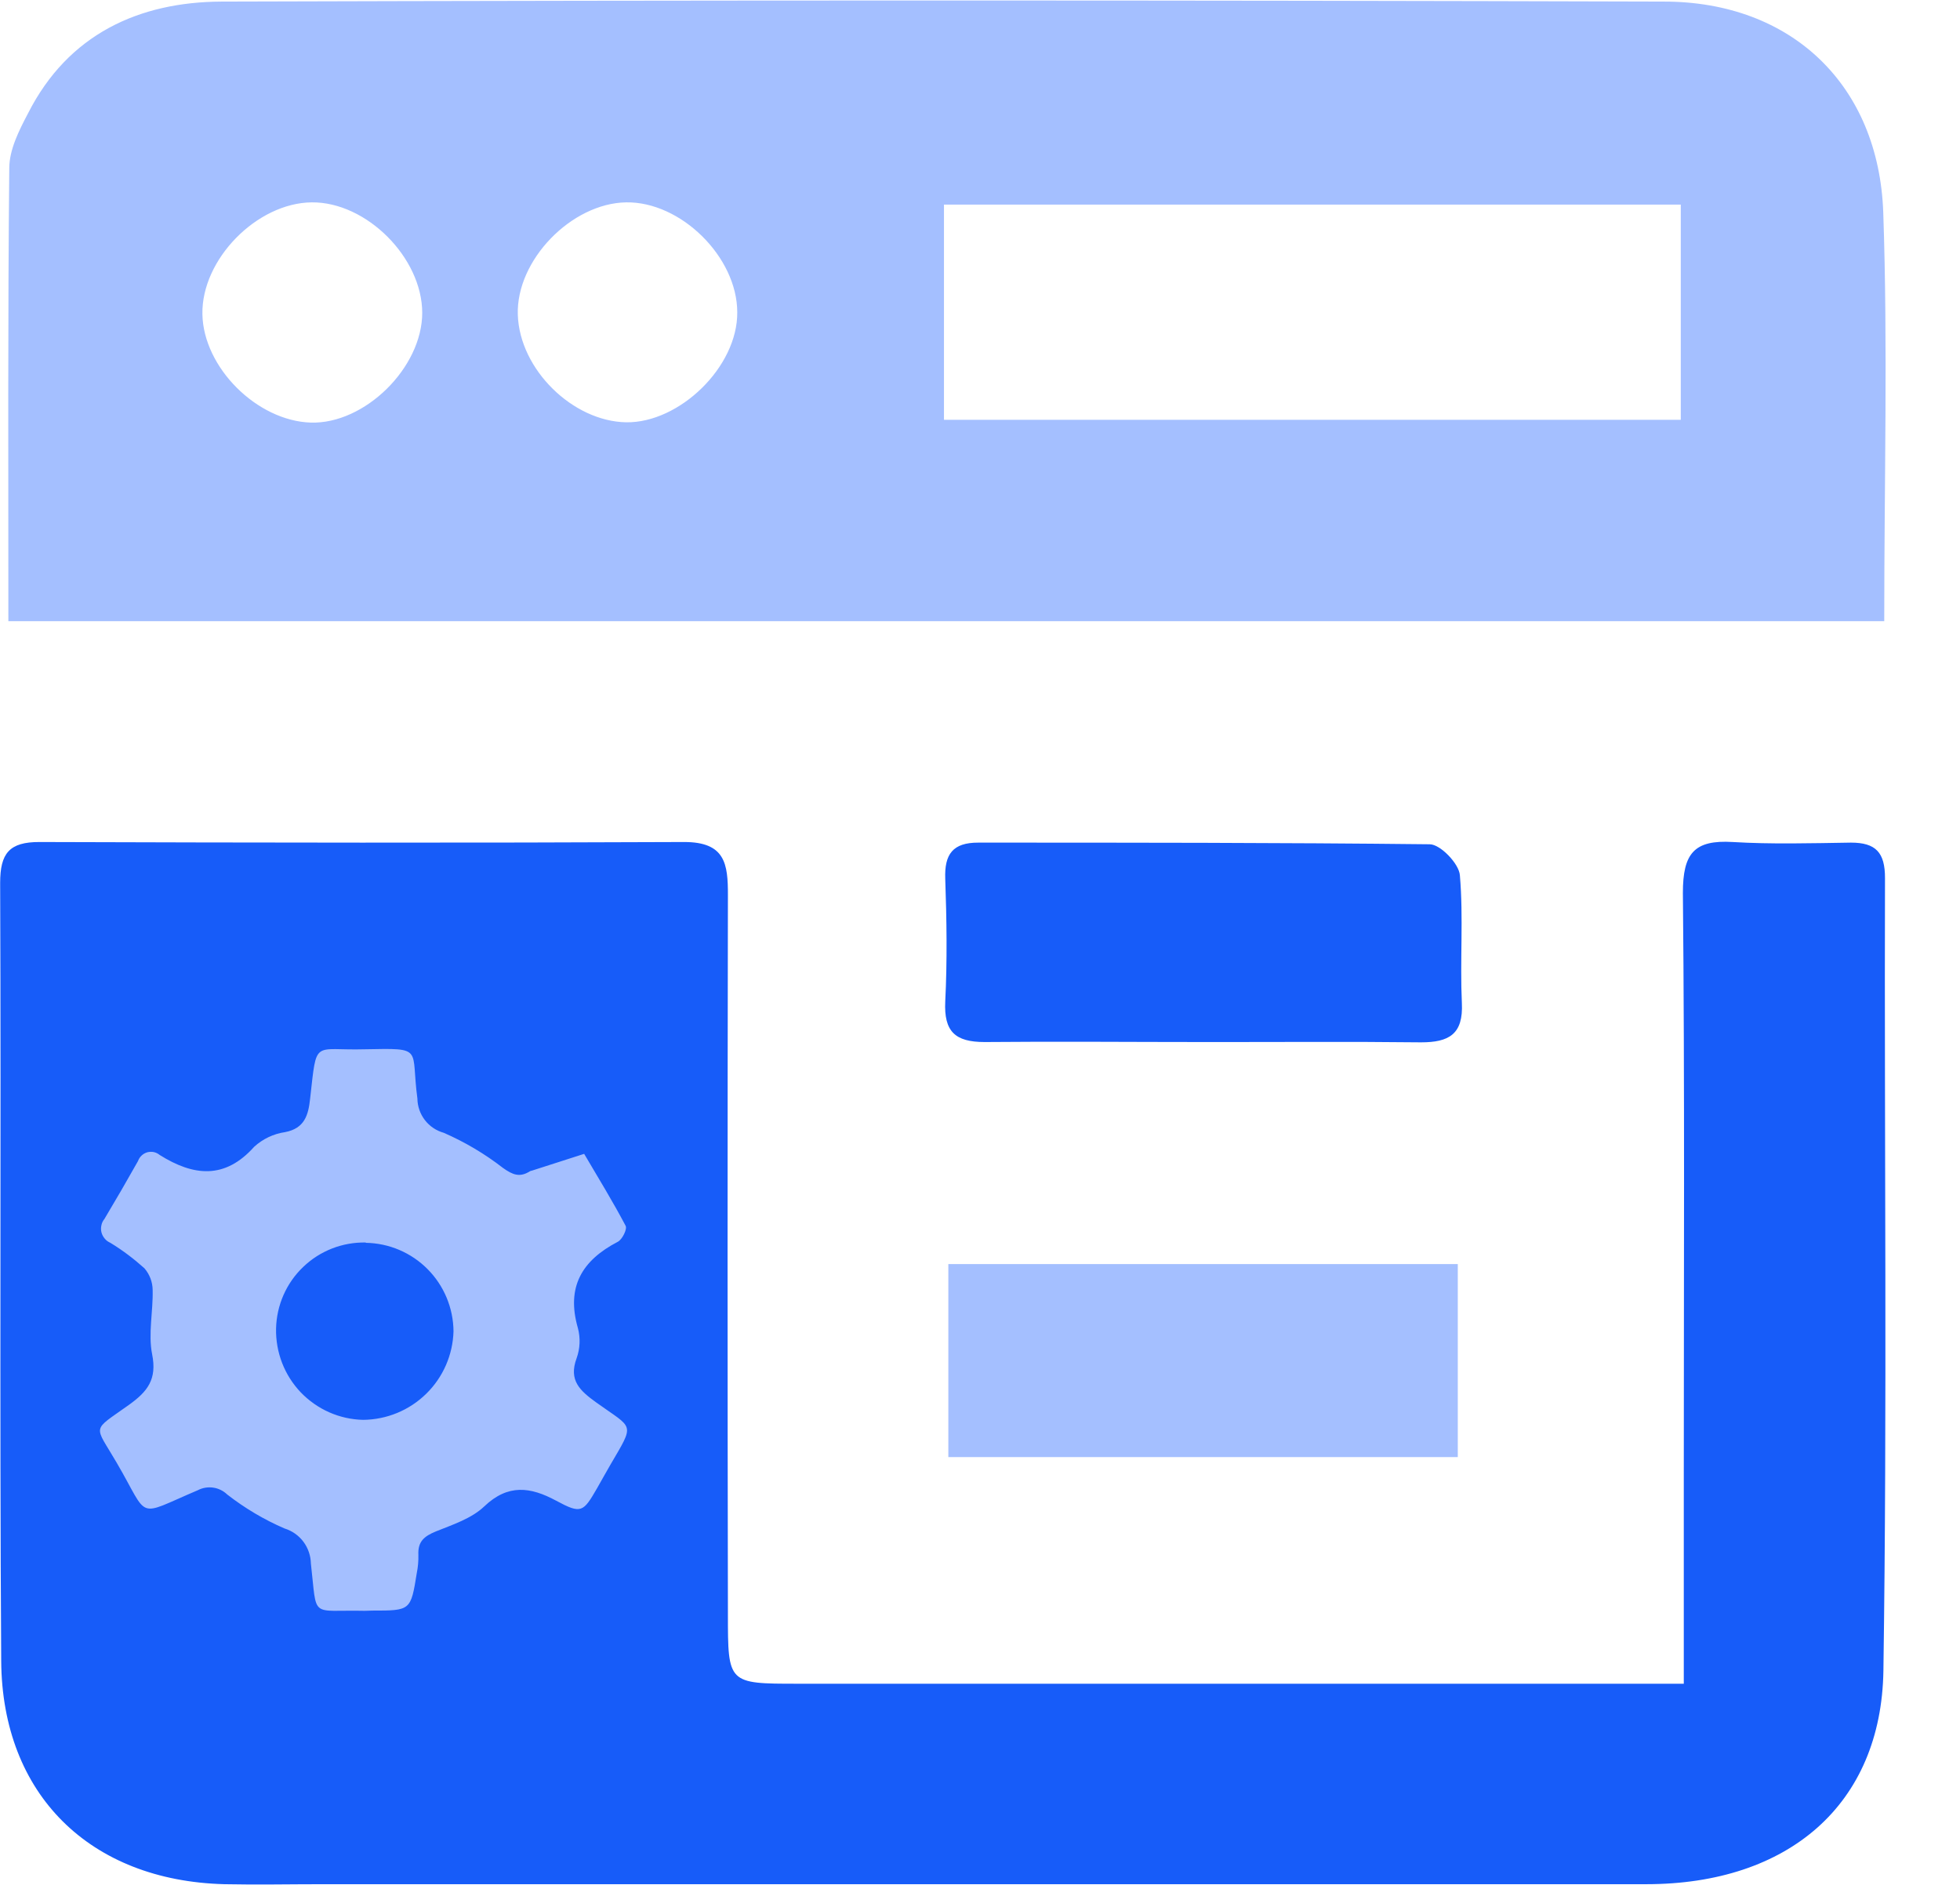
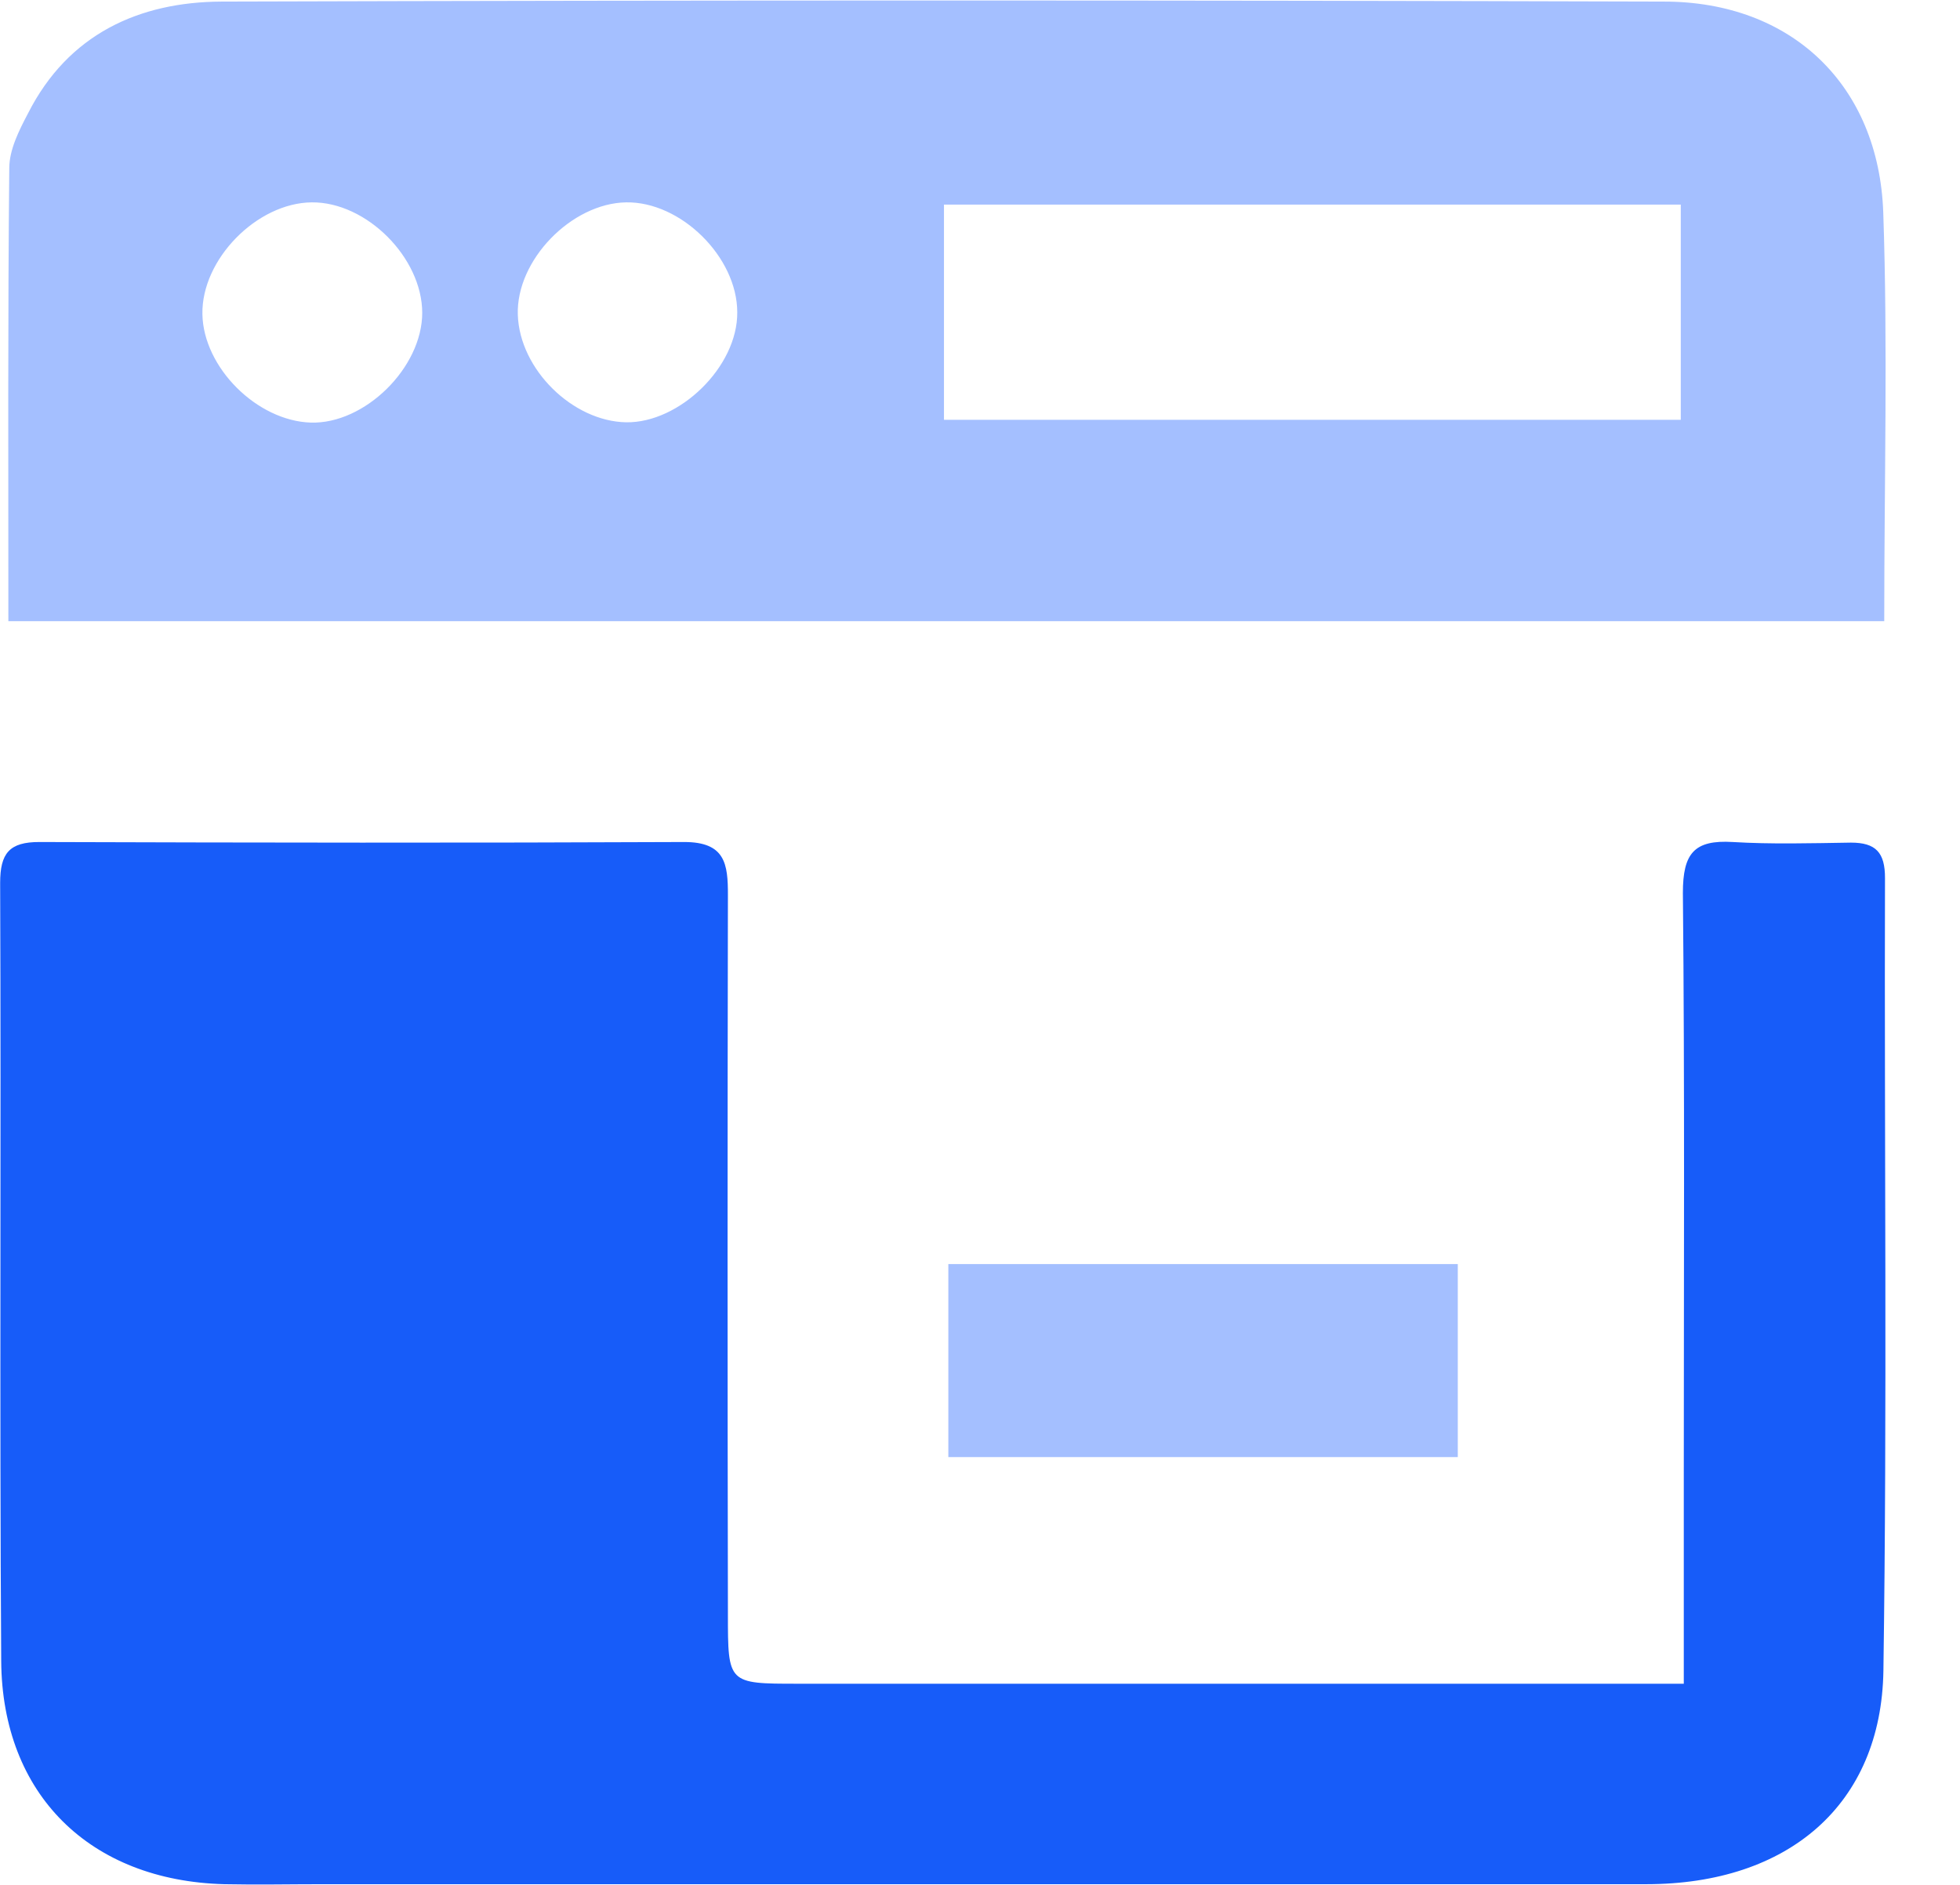
<svg xmlns="http://www.w3.org/2000/svg" width="26" height="25" viewBox="0 0 26 25" fill="none">
  <g clip-path="url(#clip0_1441_1137)">
    <path d="M22.336 22.333V19.548C22.336 16.98 22.349 14.412 22.324 11.842C22.324 11.319 22.473 11.137 22.985 11.168C23.497 11.199 24.03 11.184 24.553 11.176C24.882 11.176 25.006 11.306 25.005 11.647C24.995 15.15 25.035 18.655 24.984 22.158C24.957 23.937 23.721 24.99 21.841 24.991C15.989 24.991 10.135 24.991 4.281 24.991C3.846 24.991 3.41 25 2.975 24.991C1.198 24.944 0.028 23.806 0.016 22.03C-0.007 18.592 0.016 15.154 0.002 11.711C0.002 11.319 0.122 11.167 0.524 11.168C3.374 11.177 6.226 11.181 9.076 11.168C9.621 11.168 9.657 11.459 9.656 11.873C9.65 15.052 9.65 18.23 9.656 21.408C9.656 22.33 9.656 22.332 10.579 22.332H22.345L22.336 22.333Z" fill="#175CF9" />
-     <path d="M4.837 21.365C4.103 21.349 4.21 21.483 4.124 20.738C4.122 20.634 4.087 20.532 4.025 20.449C3.962 20.365 3.875 20.304 3.775 20.273C3.503 20.156 3.248 20.004 3.015 19.823C2.963 19.773 2.898 19.741 2.828 19.731C2.757 19.721 2.686 19.733 2.623 19.766C1.788 20.12 1.991 20.158 1.548 19.401C1.249 18.886 1.207 18.993 1.708 18.635C1.957 18.457 2.085 18.296 2.018 17.962C1.964 17.689 2.032 17.394 2.025 17.11C2.024 17.004 1.985 16.902 1.916 16.822C1.776 16.696 1.625 16.582 1.464 16.484C1.435 16.471 1.409 16.453 1.389 16.428C1.369 16.404 1.354 16.376 1.346 16.346C1.338 16.315 1.338 16.283 1.345 16.252C1.351 16.221 1.365 16.192 1.385 16.168C1.537 15.914 1.686 15.657 1.831 15.399C1.841 15.371 1.857 15.346 1.879 15.326C1.9 15.306 1.927 15.291 1.955 15.283C1.983 15.276 2.013 15.275 2.042 15.281C2.071 15.288 2.097 15.301 2.12 15.32C2.565 15.598 2.981 15.648 3.372 15.21C3.486 15.106 3.629 15.038 3.781 15.016C4.043 14.966 4.091 14.787 4.114 14.57C4.205 13.768 4.146 13.937 4.842 13.917C5.636 13.902 5.445 13.895 5.537 14.57C5.538 14.674 5.573 14.774 5.636 14.856C5.699 14.938 5.787 14.997 5.887 15.025C6.166 15.147 6.43 15.303 6.671 15.49C6.801 15.583 6.895 15.62 7.028 15.536C7.037 15.531 7.045 15.528 7.055 15.527L7.749 15.304C7.935 15.62 8.128 15.934 8.299 16.258C8.323 16.301 8.255 16.439 8.196 16.47C7.719 16.718 7.509 17.07 7.666 17.615C7.701 17.747 7.695 17.886 7.649 18.015C7.539 18.311 7.697 18.448 7.91 18.602C8.408 18.96 8.426 18.864 8.094 19.433C8.035 19.534 7.979 19.637 7.921 19.738C7.736 20.058 7.712 20.085 7.375 19.903C7.038 19.722 6.74 19.679 6.424 19.98C6.255 20.141 6.006 20.222 5.782 20.312C5.63 20.375 5.541 20.443 5.55 20.623C5.552 20.704 5.545 20.784 5.529 20.863C5.449 21.362 5.448 21.362 4.939 21.362L4.837 21.365ZM4.852 16.48C4.543 16.474 4.244 16.59 4.021 16.805C3.798 17.018 3.669 17.312 3.662 17.622C3.659 17.777 3.686 17.932 3.742 18.077C3.798 18.222 3.882 18.354 3.989 18.467C4.097 18.579 4.225 18.669 4.367 18.732C4.51 18.795 4.663 18.829 4.818 18.832C5.131 18.829 5.431 18.705 5.654 18.486C5.878 18.267 6.007 17.97 6.016 17.657C6.013 17.348 5.89 17.053 5.673 16.834C5.455 16.614 5.161 16.489 4.852 16.484V16.48Z" fill="#A4BFFF" />
    <path d="M24.995 8.239H0.111C0.111 6.209 0.103 4.217 0.123 2.231C0.123 1.985 0.253 1.729 0.373 1.501C0.904 0.456 1.84 0.025 2.943 0.021C9.319 0.002 15.696 0.002 22.072 0.021C23.77 0.021 24.923 1.134 24.982 2.819C25.043 4.594 24.995 6.378 24.995 8.239ZM22.296 2.714H12.522V5.568H22.296V2.714ZM5.601 4.151C5.601 3.418 4.861 2.677 4.135 2.684C3.409 2.691 2.671 3.439 2.685 4.168C2.698 4.874 3.408 5.582 4.122 5.605C4.837 5.627 5.601 4.878 5.601 4.148V4.151ZM9.78 4.143C9.78 3.409 9.031 2.672 8.306 2.684C7.581 2.696 6.844 3.451 6.869 4.177C6.894 4.903 7.6 5.589 8.306 5.601C9.011 5.612 9.787 4.867 9.78 4.14V4.143Z" fill="#A4BFFF" />
    <path d="M12.58 19.326V16.766H19.338V19.326H12.58Z" fill="#A4BFFF" />
-     <path d="M15.989 13.821C15.014 13.821 14.037 13.812 13.061 13.821C12.669 13.821 12.52 13.681 12.539 13.283C12.566 12.742 12.558 12.198 12.539 11.656C12.527 11.329 12.639 11.175 12.979 11.176C14.975 11.176 16.97 11.176 18.966 11.198C19.107 11.198 19.358 11.459 19.366 11.612C19.414 12.172 19.366 12.739 19.392 13.302C19.413 13.719 19.22 13.825 18.85 13.825C17.899 13.814 16.944 13.822 15.989 13.821Z" fill="#175CF9" />
  </g>
  <defs>
    <clipPath id="clip0_1441_1137">
      <rect width="25.013" height="25" fill="white" />
    </clipPath>
  </defs>
</svg>